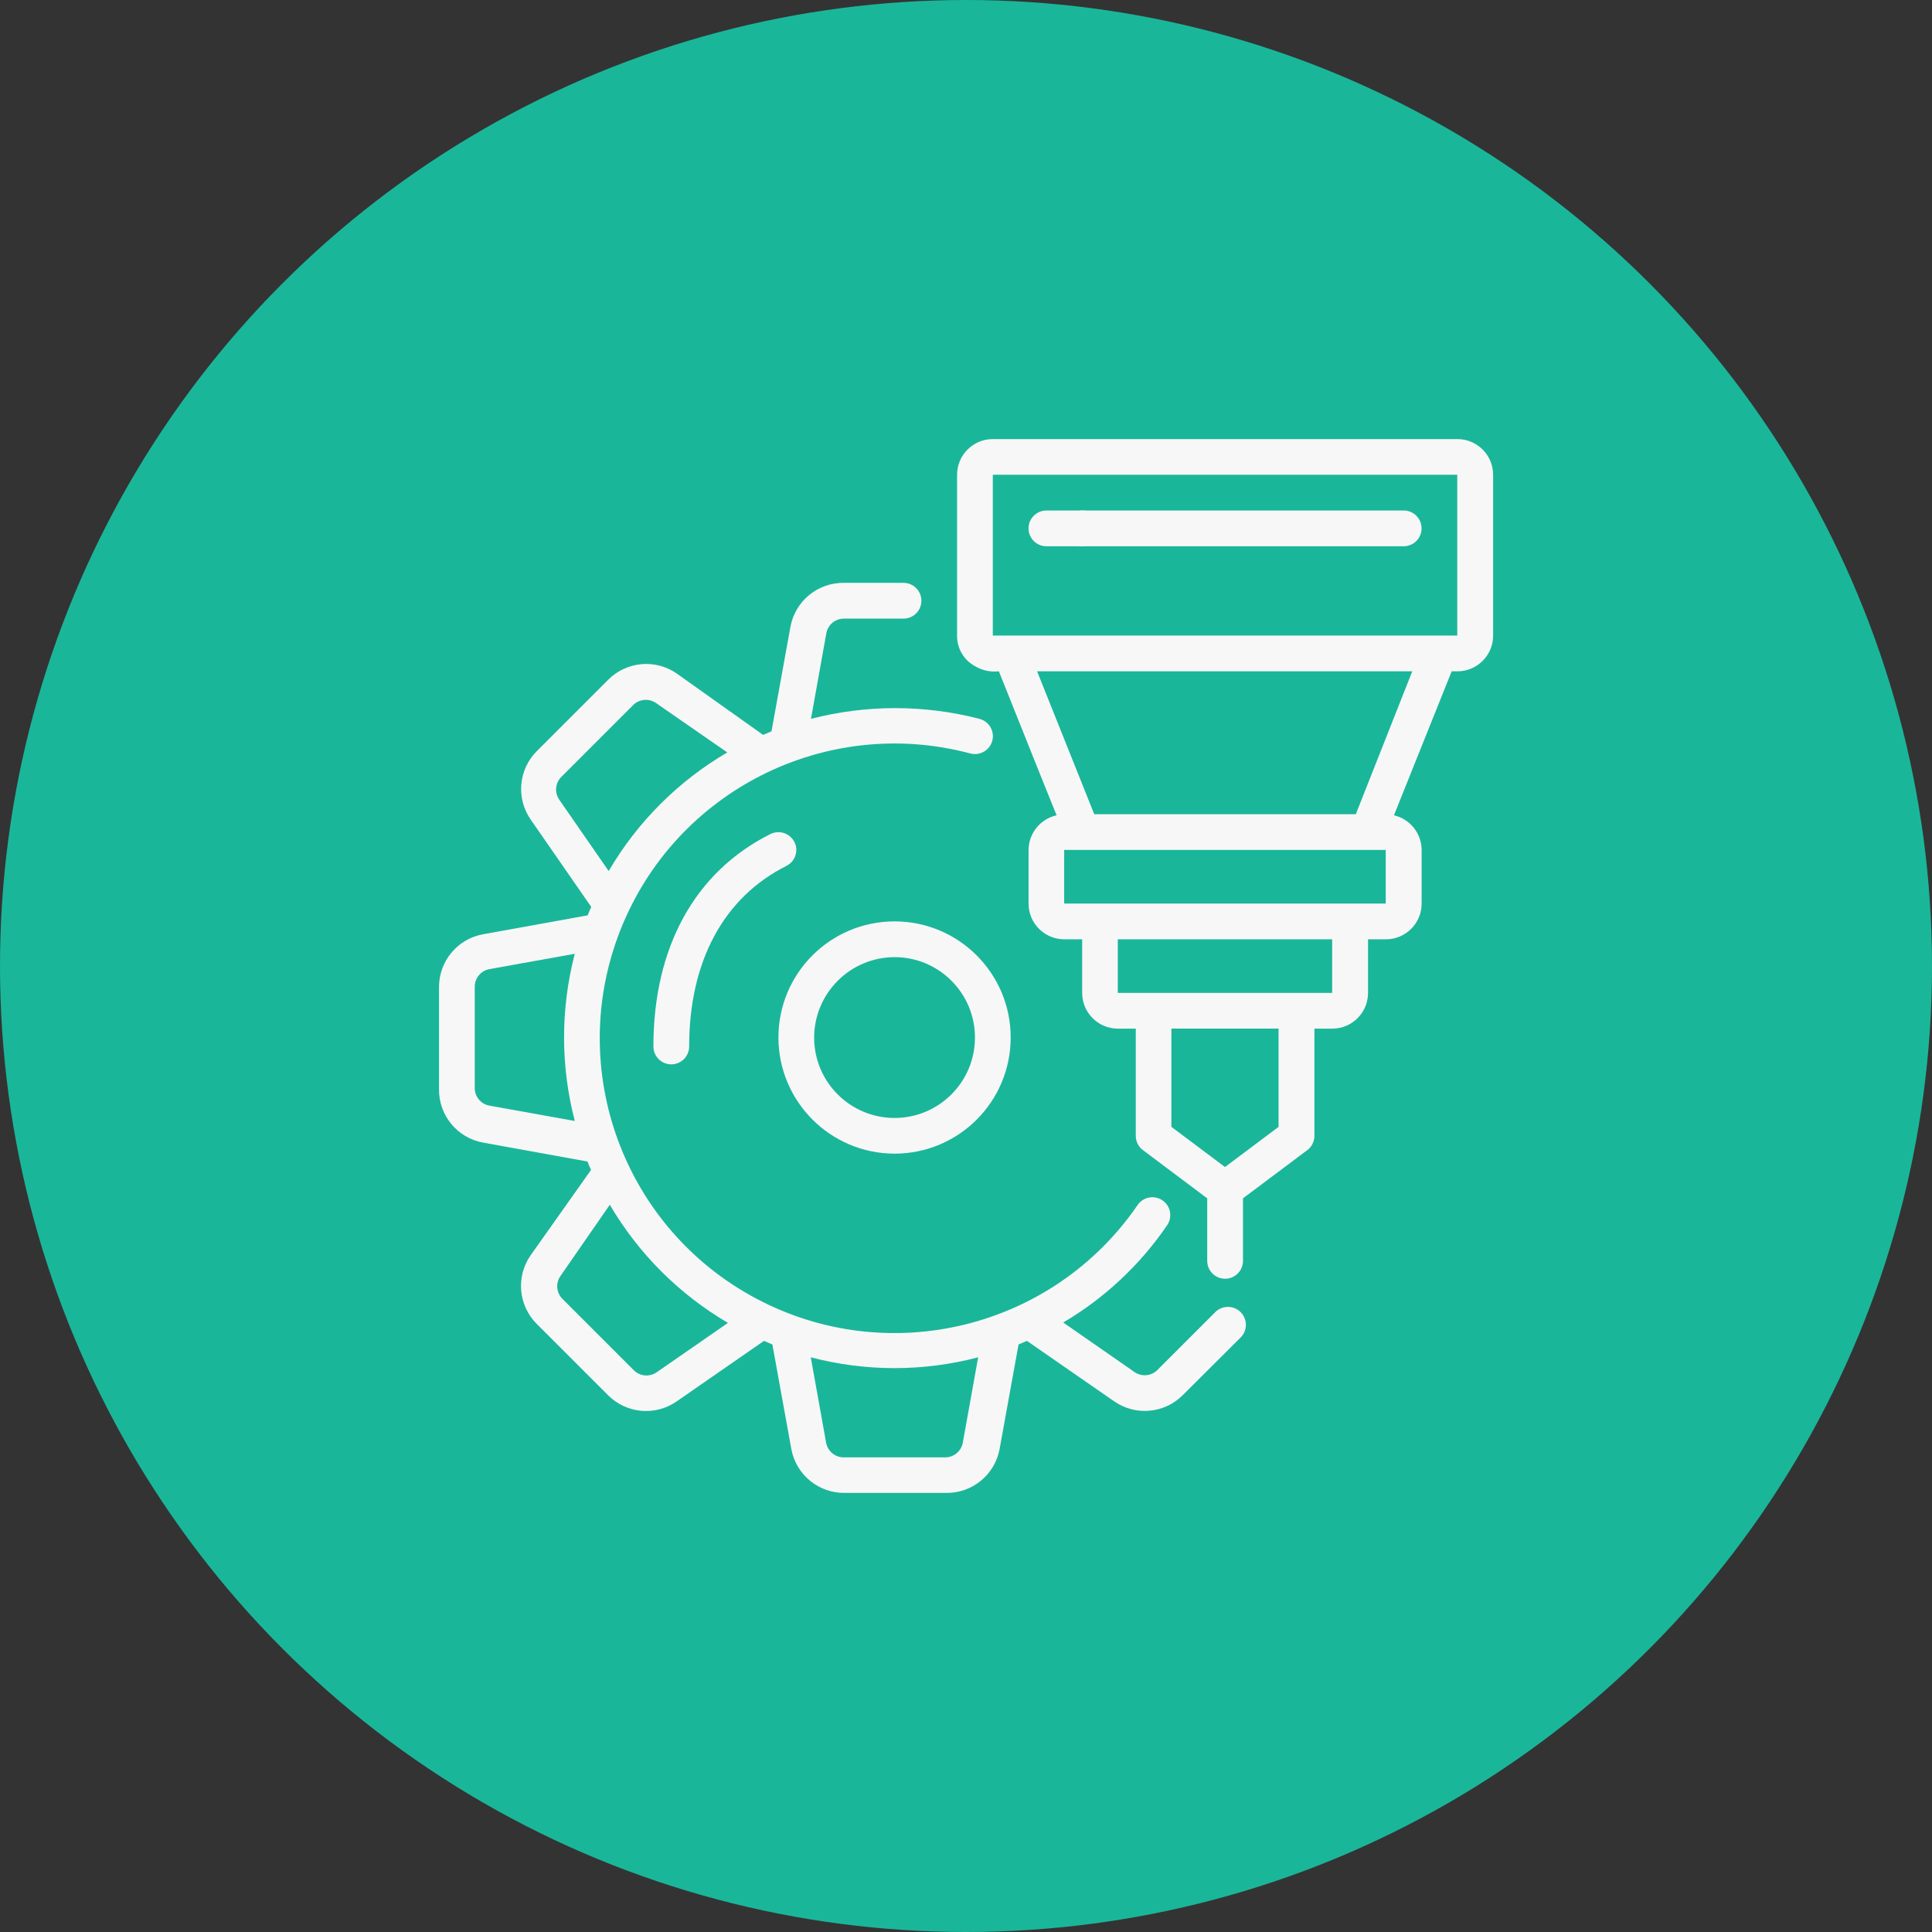
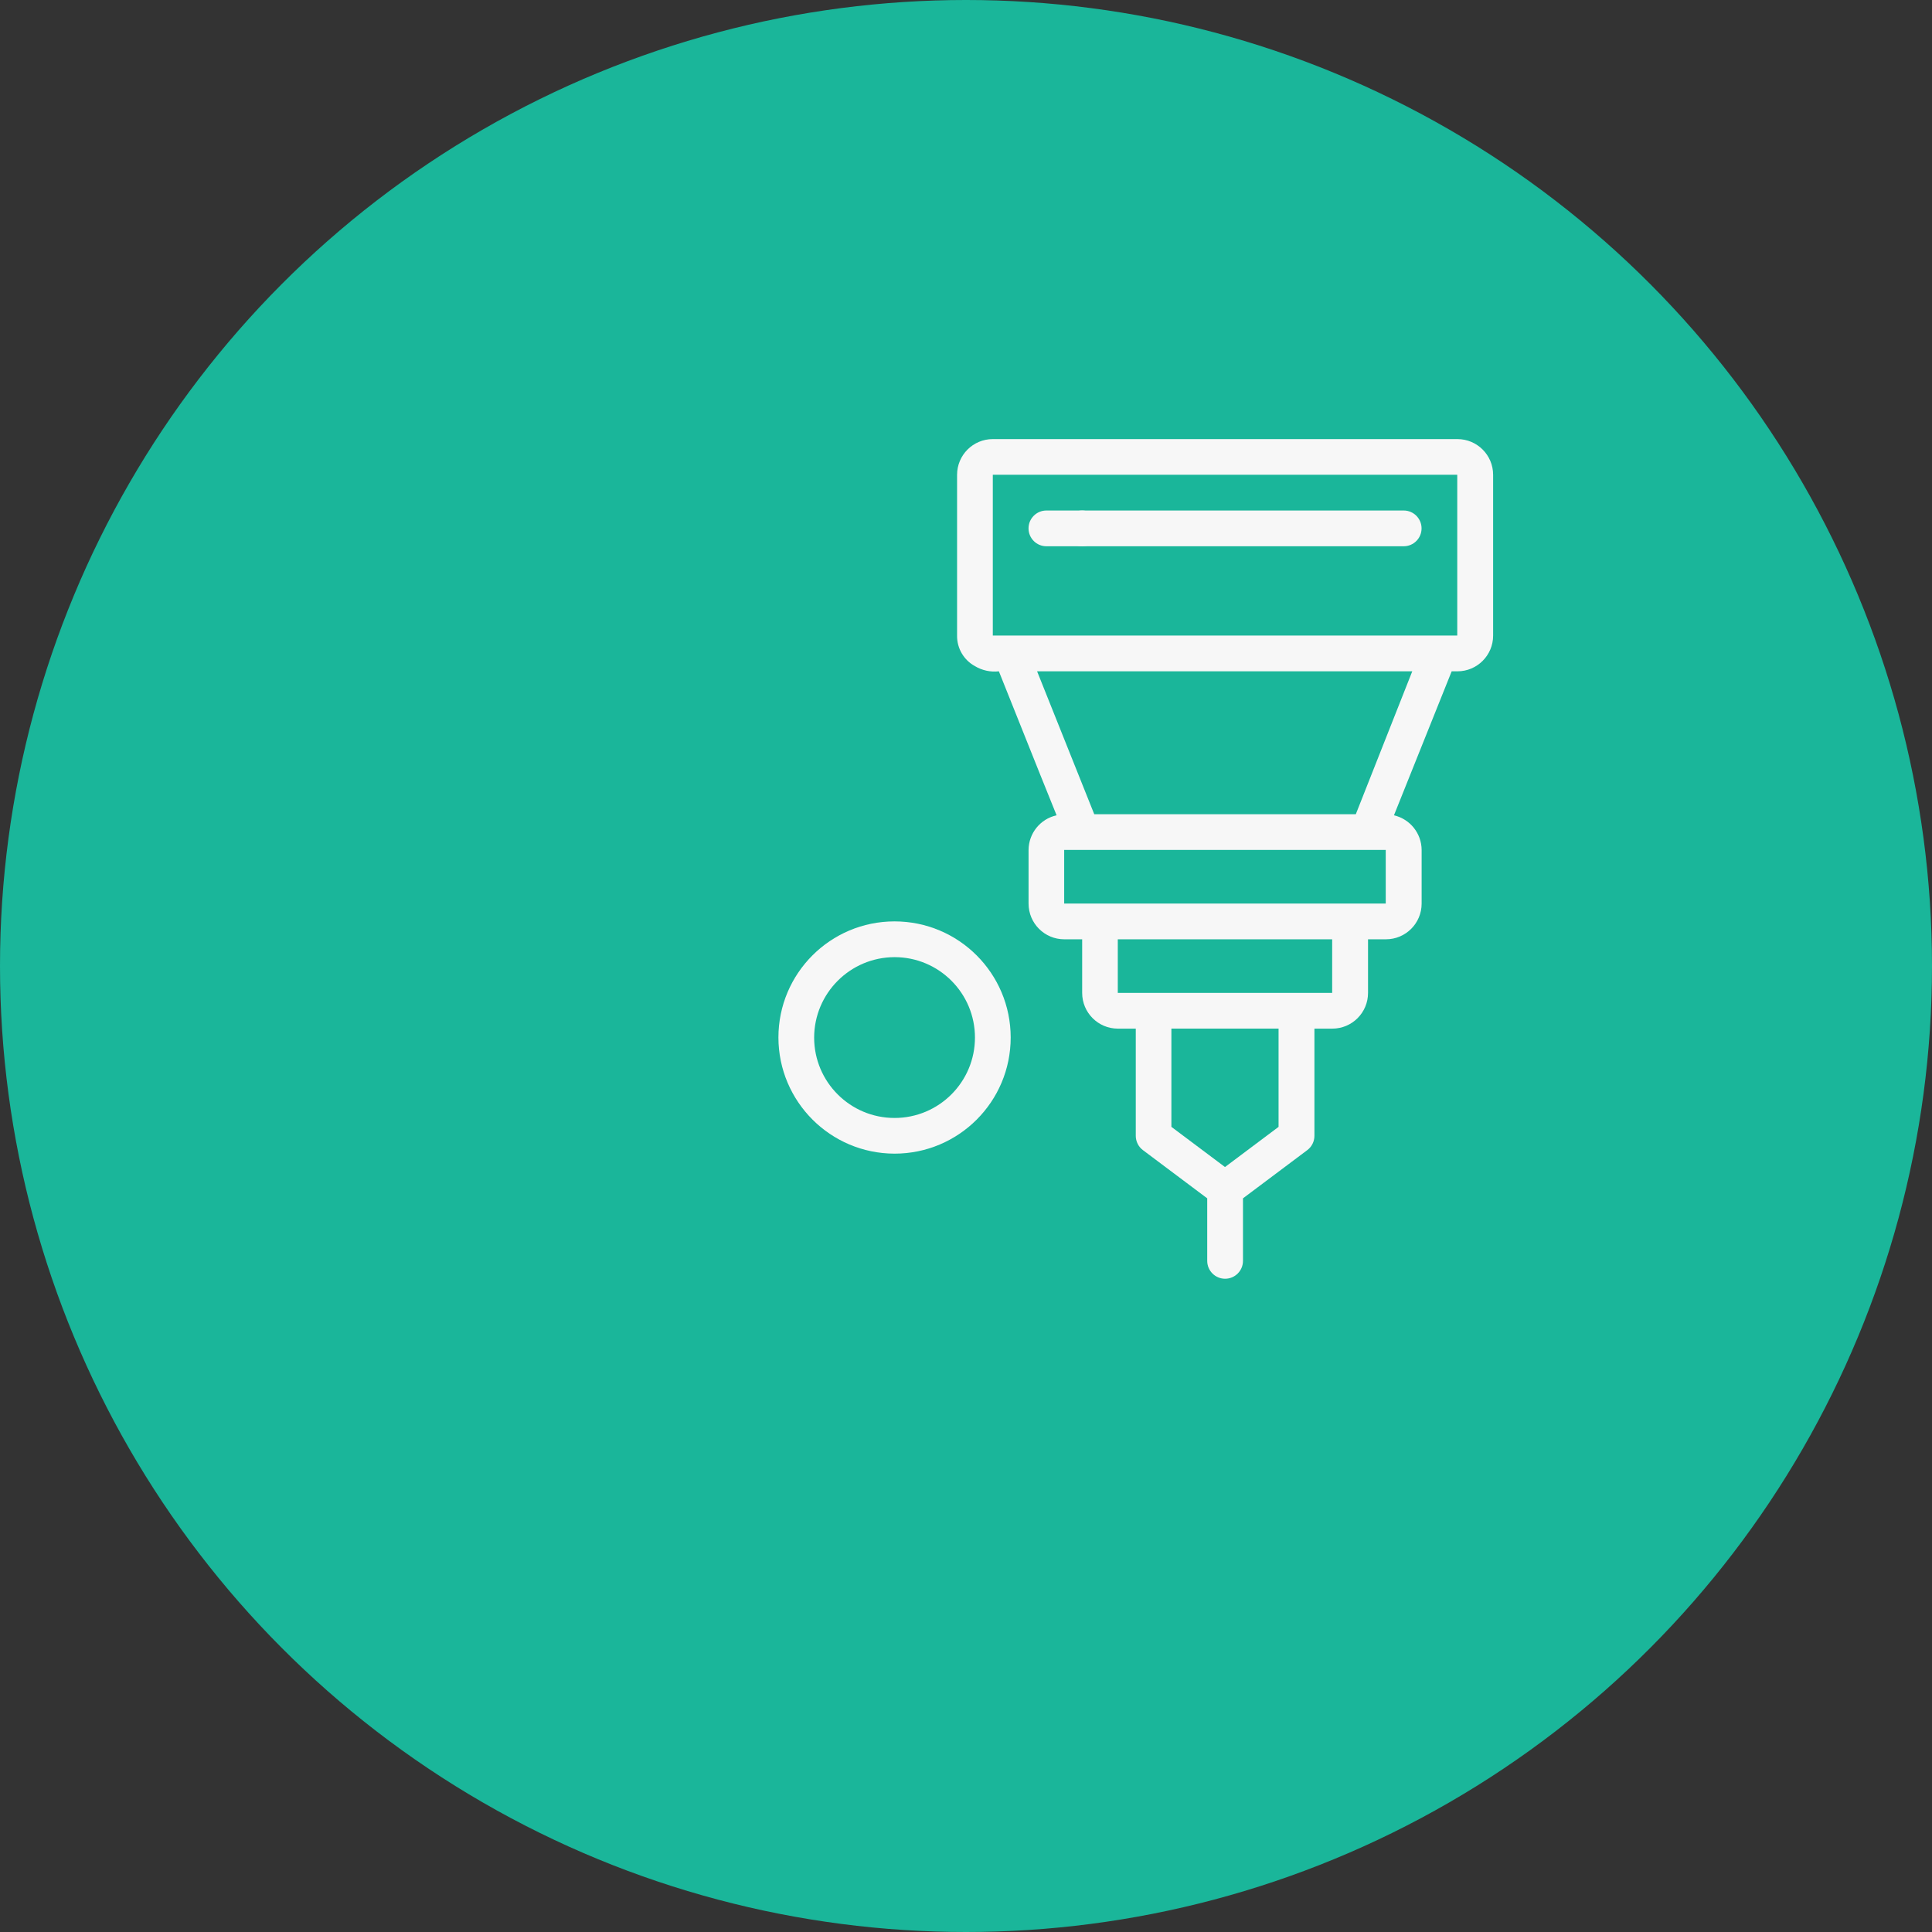
<svg xmlns="http://www.w3.org/2000/svg" id="Capa_1" data-name="Capa 1" viewBox="0 0 550 550">
  <rect x="0" y="0" width="550" height="550" fill="#333333" stroke="none" />
  <defs>
    <style> .cls-1 { fill: #f7f7f7; } .cls-2 { fill: #1ab69a; } </style>
  </defs>
  <circle class="cls-2" cx="275" cy="275" r="275" />
  <g id="_021---Gears-Cutting" data-name="021---Gears-Cutting">
    <path id="Shape" class="cls-1" d="M254.66,328.42c18.26,0,33.06-14.8,33.06-33.06s-14.8-33.06-33.06-33.06-33.06,14.8-33.06,33.06c.03,18.24,14.81,33.03,33.06,33.06Zm0-55.94c12.64,0,22.89,10.25,22.89,22.89s-10.25,22.89-22.89,22.89-22.89-10.25-22.89-22.89c.03-12.63,10.26-22.86,22.89-22.89Z" />
-     <path id="Shape-2" data-name="Shape" class="cls-1" d="M137.49,265.97c-7.34,1.34-12.63,7.8-12.51,15.26v28.78c-.12,7.46,5.17,13.91,12.51,15.26l29.75,5.39c.31,.81,.66,1.63,1.02,2.39l-17.24,24.36c-4.19,6.07-3.44,14.27,1.78,19.48l20.34,20.34c5.22,5.21,13.42,5.94,19.48,1.73l24.87-17.24,2.39,1.02,5.39,29.75c1.34,7.34,7.8,12.63,15.26,12.51h28.78c7.46,.12,13.91-5.17,15.26-12.51l5.39-29.75,2.39-1.02,24.87,17.24c6.07,4.19,14.27,3.44,19.48-1.78l16.38-16.32c2.05-1.94,2.14-5.17,.2-7.22s-5.17-2.14-7.22-.2l-16.58,16.58c-1.73,1.73-4.44,1.98-6.46,.61l-20.34-14.14c11.79-6.95,21.89-16.41,29.6-27.72,1.57-2.33,.96-5.5-1.37-7.07s-5.5-.96-7.07,1.37c-24.14,35.17-70.84,46.63-108.52,26.63-37.68-20-54.36-65.09-38.76-104.8,15.6-39.71,58.51-61.39,99.73-50.39,1.76,.45,3.63-.07,4.91-1.37s1.76-3.18,1.27-4.93c-.49-1.75-1.87-3.11-3.64-3.57-15.73-4.07-32.23-4.07-47.96,0l4.37-24.36c.45-2.45,2.6-4.21,5.09-4.17h16.88c2.81,0,5.09-2.28,5.09-5.09s-2.28-5.09-5.09-5.09h-16.93c-7.46-.12-13.91,5.17-15.26,12.51l-5.39,29.75-2.39,1.02-24.61-17.49c-6.07-4.19-14.27-3.44-19.48,1.78l-20.34,20.34c-5.21,5.22-5.94,13.42-1.73,19.48l17.24,24.87c-.36,.76-.71,1.58-1.02,2.39l-29.8,5.39Zm-2.34,43.79v-28.78c-.04-2.49,1.72-4.64,4.17-5.09l24.31-4.37c-4.07,15.61-4.07,31.99,0,47.6l-24.31-4.37c-2.41-.44-4.16-2.54-4.17-4.98Zm143.31,76.64l-4.37,24.31c-.45,2.45-2.6,4.21-5.09,4.17h-28.73c-2.49,.04-4.64-1.72-5.09-4.17l-4.37-24.31c15.62,4.1,32.03,4.1,47.65,0Zm-71.2-9.82l-20.34,14.09c-2.01,1.39-4.72,1.15-6.46-.56l-20.34-20.34c-1.73-1.73-1.98-4.44-.61-6.46l14.09-20.34c8.15,13.89,19.72,25.47,33.62,33.62h.05Zm-47.35-155.52l20.34-20.34c1.73-1.73,4.44-1.98,6.46-.61l20.34,14.09c-13.97,8.17-25.6,19.8-33.77,33.77l-14.09-20.34c-1.41-2.06-1.1-4.85,.71-6.56h0Z" />
    <path id="Shape-3" data-name="Shape" class="cls-1" d="M414.85,125h-132.22c-5.62,0-10.17,4.55-10.17,10.17v45.77c-.05,3.62,1.91,6.96,5.09,8.7,2.05,1.22,4.44,1.74,6.81,1.47,14.6,36.57,11.24,28.07,16.43,40.99-4.64,1.02-7.95,5.12-7.98,9.87v15.26c0,5.62,4.55,10.17,10.17,10.17h5.09v15.26c0,5.62,4.55,10.17,10.17,10.17h5.09v30.51c0,1.6,.75,3.11,2.03,4.07l18.31,13.73v17.8c0,2.81,2.28,5.09,5.09,5.09s5.09-2.28,5.09-5.09v-17.8l18.31-13.73c1.28-.96,2.03-2.47,2.03-4.07v-30.51h5.09c5.62,0,10.17-4.55,10.17-10.17v-15.26h5.09c5.62,0,10.17-4.55,10.17-10.17v-15.26c-.02-4.72-3.28-8.8-7.88-9.87l16.43-40.99h1.63c5.62,0,10.17-4.55,10.17-10.17v-45.77c0-5.62-4.55-10.17-10.17-10.17Zm-50.86,195.79l-15.26,11.44-15.26-11.44v-27.97h30.51v27.97Zm30.51-63.57h-66.71c-2.81,0-5.09,2.28-5.09,5.09s2.28,5.09,5.09,5.09h51.45v15.26h-61.03v-15.26h10.17c2.81,0,5.09-2.28,5.09-5.09s-2.28-5.09-5.09-5.09h-25.43v-15.26h91.54v15.26Zm-8.54-25.43h-74.45l-16.27-40.68h106.8l-16.07,40.68Zm28.89-50.86h-132.22v-45.77h132.22v45.77Z" />
    <path id="Shape-4" data-name="Shape" class="cls-1" d="M297.89,155.51h10.17c2.81,0,5.09-2.28,5.09-5.09s-2.28-5.09-5.09-5.09h-10.17c-2.81,0-5.09,2.28-5.09,5.09s2.28,5.09,5.09,5.09Z" />
    <path id="Shape-5" data-name="Shape" class="cls-1" d="M308.06,155.51h91.54c2.81,0,5.09-2.28,5.09-5.09s-2.28-5.09-5.09-5.09h-91.54c-2.81,0-5.09,2.28-5.09,5.09s2.28,5.09,5.09,5.09Z" />
-     <path id="Shape-6" data-name="Shape" class="cls-1" d="M226.13,239.68c-1.27-2.49-4.31-3.49-6.81-2.24-21.46,10.73-33.31,32.19-33.31,60.47,0,2.81,2.28,5.09,5.09,5.09s5.09-2.28,5.09-5.09c0-24.21,9.82-42.46,27.72-51.42,2.49-1.27,3.49-4.31,2.24-6.81Z" />
  </g>
</svg>